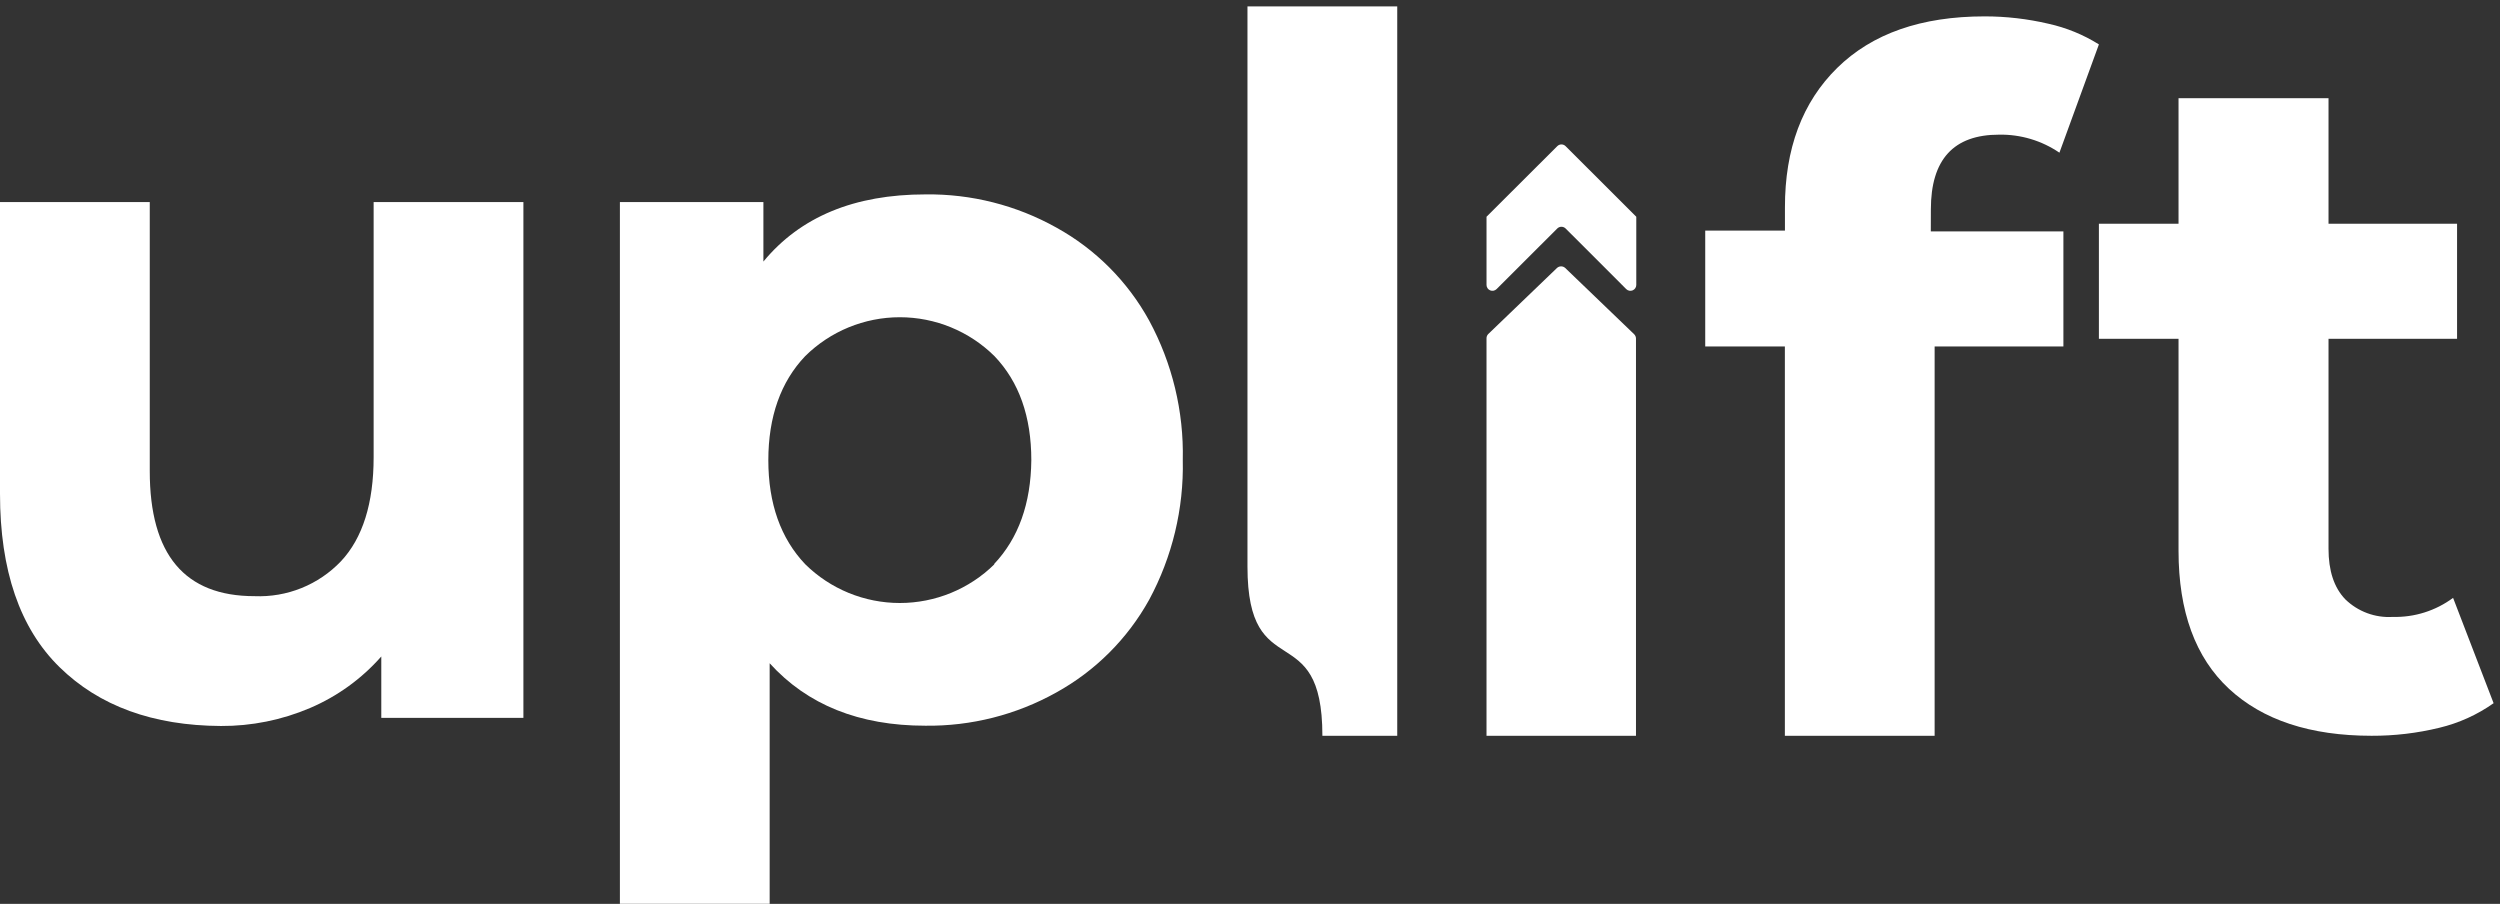
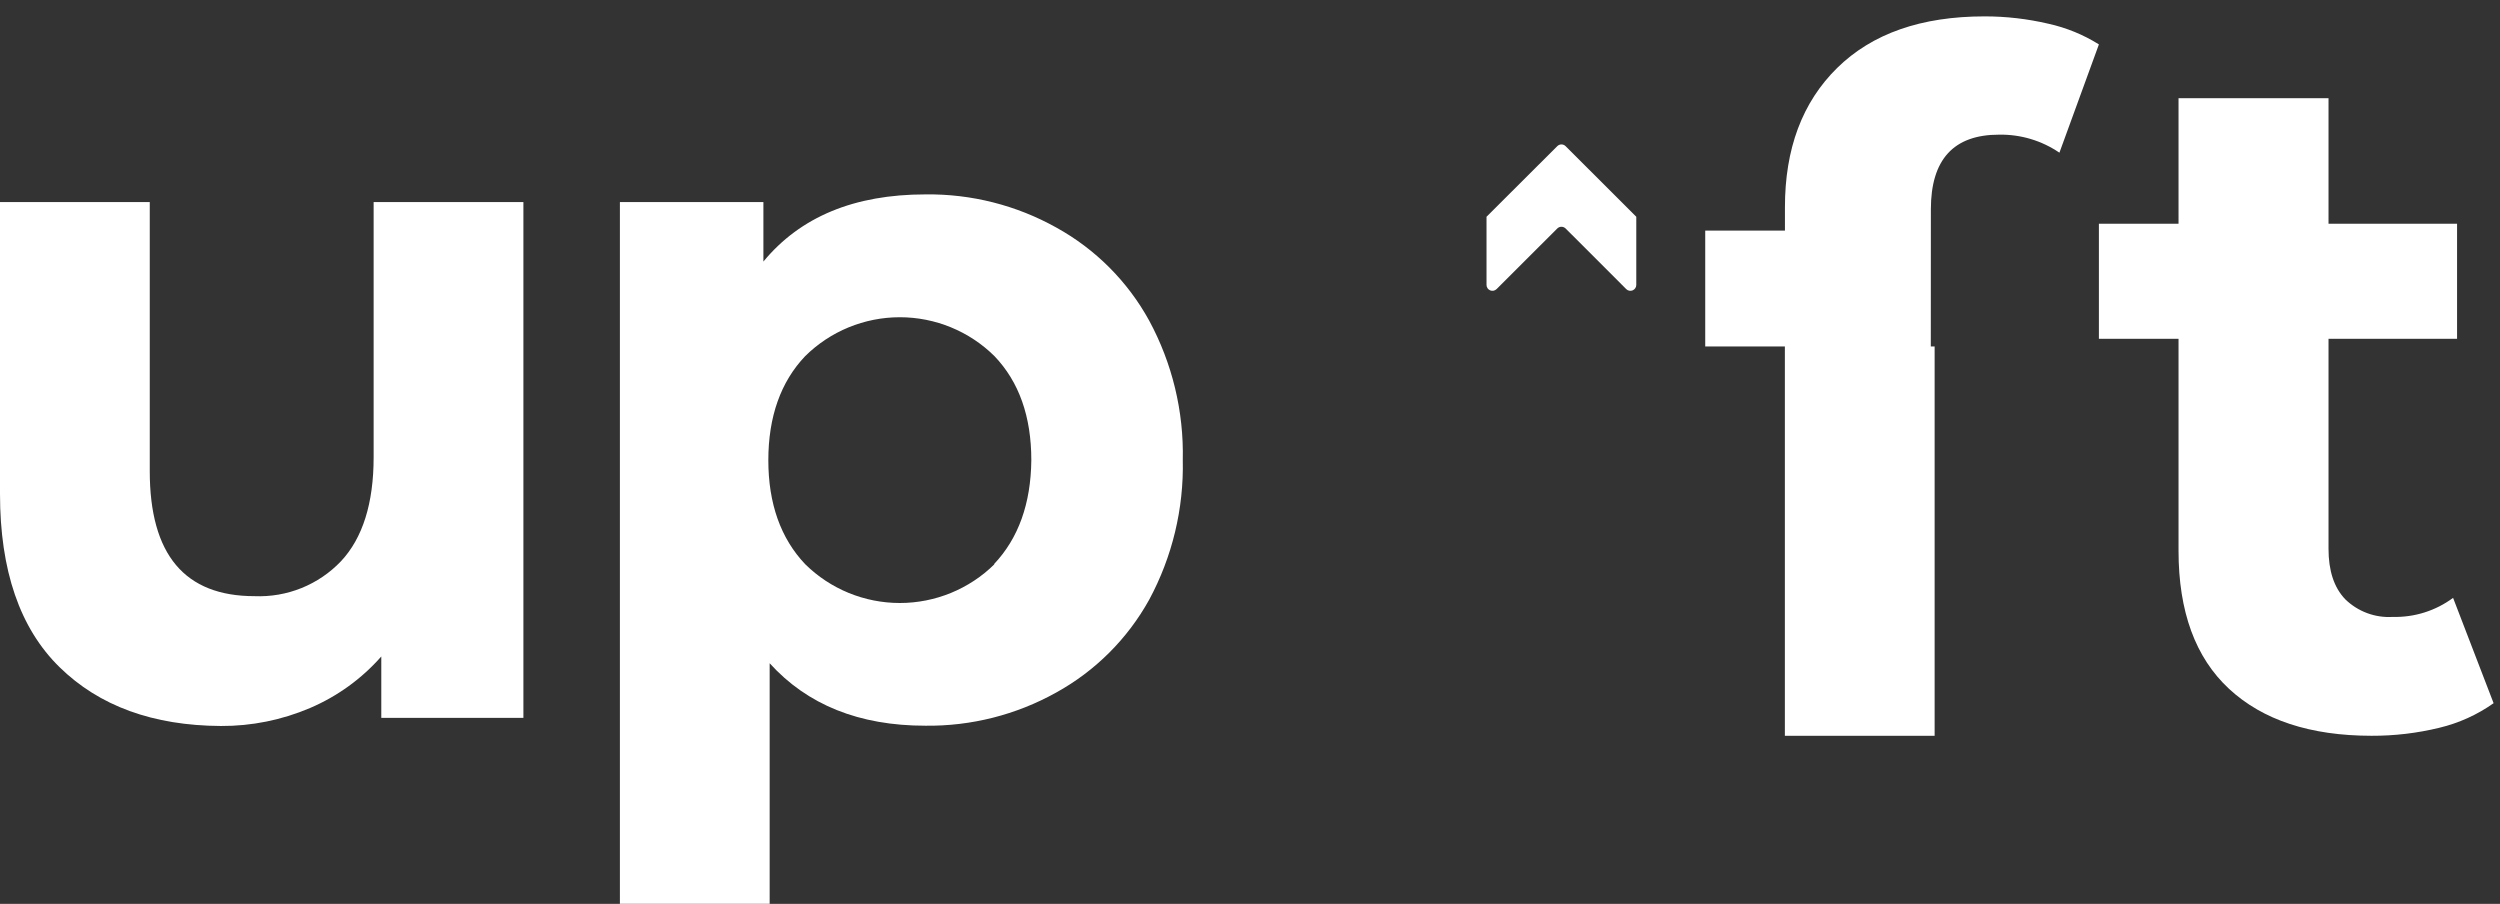
<svg xmlns="http://www.w3.org/2000/svg" width="390" height="141" viewBox="0 0 390 141" fill="none">
  <rect x="0" y="0" width="390" height="141" fill="#333333" stroke="none" />
  <path d="M58.287 31.518V71.324C58.287 78.519 56.575 83.947 53.196 87.55C51.467 89.367 49.368 90.793 47.041 91.734C44.714 92.674 42.213 93.106 39.705 93.001C28.822 93.001 23.363 86.54 23.363 73.493V31.518H0V77.016C0 88.988 3.095 98.008 9.286 104.074C15.476 110.14 23.869 113.2 34.464 113.254C39.247 113.279 43.984 112.322 48.381 110.443C52.635 108.625 56.428 105.881 59.482 102.41V111.992H81.65V31.518H58.287Z" fill="white" />
  <path d="M179.273 50.017C175.92 43.908 170.899 38.874 164.793 35.502C158.559 32.017 151.516 30.232 144.372 30.326C133.279 30.326 124.851 33.819 119.09 40.803V31.52H96.704V140.991H120.067V103.468C125.951 109.963 134.045 113.21 144.349 113.21C151.493 113.299 158.534 111.515 164.77 108.035C170.872 104.666 175.899 99.647 179.273 93.554C182.879 86.861 184.685 79.349 184.514 71.751C184.683 64.175 182.877 56.686 179.273 50.017ZM155.14 88.011C151.208 91.892 145.902 94.068 140.373 94.068C134.844 94.068 129.538 91.892 125.606 88.011C121.779 83.972 119.86 78.544 119.86 71.785C119.86 65.027 121.791 59.565 125.606 55.56C129.534 51.671 134.841 49.489 140.373 49.489C145.905 49.489 151.212 51.671 155.14 55.56C158.971 59.568 160.886 64.977 160.886 71.785C160.817 78.544 158.887 83.972 155.06 88.011H155.14Z" fill="white" />
-   <path d="M217.969 114.782H206.293C206.293 95.928 194.605 107.231 194.605 88.389V0.996H217.969V87.207" fill="white" />
-   <path d="M301.216 32.666C301.216 24.897 304.744 21.007 311.858 21.007C315.211 20.947 318.5 21.93 321.27 23.819L327.429 6.927C325.01 5.41 322.347 4.32 319.557 3.703C316.292 2.938 312.948 2.553 309.594 2.555C299.726 2.555 292.065 5.233 286.61 10.588C281.155 15.943 278.435 23.21 278.451 32.39V35.971H266.016V54.044H278.439V114.781H301.802V54.044H321.89V36.097H301.205L301.216 32.666Z" fill="white" />
+   <path d="M301.216 32.666C301.216 24.897 304.744 21.007 311.858 21.007C315.211 20.947 318.5 21.93 321.27 23.819L327.429 6.927C325.01 5.41 322.347 4.32 319.557 3.703C316.292 2.938 312.948 2.553 309.594 2.555C299.726 2.555 292.065 5.233 286.61 10.588C281.155 15.943 278.435 23.21 278.451 32.39V35.971H266.016V54.044H278.439V114.781H301.802V54.044H321.89H301.205L301.216 32.666Z" fill="white" />
  <path d="M382.681 93.267C379.965 95.28 376.651 96.326 373.27 96.239C371.91 96.322 370.548 96.12 369.271 95.645C367.995 95.171 366.832 94.435 365.857 93.485C364.099 91.649 363.249 89.021 363.249 85.613V52.852H383.302V34.905H363.249V15.317H339.851V34.905H327.428V52.852H339.851V85.911C339.851 95.405 342.479 102.588 347.734 107.461C352.99 112.334 360.399 114.775 369.96 114.782C373.526 114.796 377.08 114.376 380.544 113.531C383.582 112.804 386.453 111.503 389.002 109.699L382.681 93.267Z" fill="white" />
-   <path d="M232.137 52.139L242.882 41.811C243.057 41.645 243.29 41.552 243.531 41.552C243.773 41.552 244.006 41.645 244.181 41.811L254.926 52.139C255.016 52.227 255.088 52.332 255.137 52.448C255.187 52.564 255.213 52.689 255.213 52.816V114.781H231.896V52.816C231.885 52.567 231.971 52.324 232.137 52.139V52.139Z" fill="white" />
  <path d="M244.228 22.797L255.26 33.813V44.462C255.258 44.642 255.202 44.817 255.101 44.965C255 45.114 254.857 45.23 254.691 45.298C254.525 45.367 254.342 45.385 254.165 45.35C253.989 45.316 253.826 45.231 253.697 45.105L248.377 39.78L244.24 35.649C244.154 35.563 244.052 35.494 243.94 35.447C243.827 35.4 243.706 35.376 243.585 35.376C243.463 35.376 243.342 35.4 243.229 35.447C243.117 35.494 243.015 35.563 242.929 35.649L233.472 45.093C233.344 45.223 233.18 45.312 233.001 45.348C232.823 45.385 232.637 45.368 232.469 45.299C232.3 45.23 232.156 45.113 232.054 44.962C231.952 44.811 231.898 44.633 231.897 44.451V33.813L242.941 22.797C243.025 22.713 243.126 22.645 243.236 22.6C243.346 22.554 243.465 22.53 243.585 22.53C243.704 22.53 243.823 22.554 243.933 22.6C244.043 22.645 244.144 22.713 244.228 22.797V22.797Z" fill="white" />
</svg>